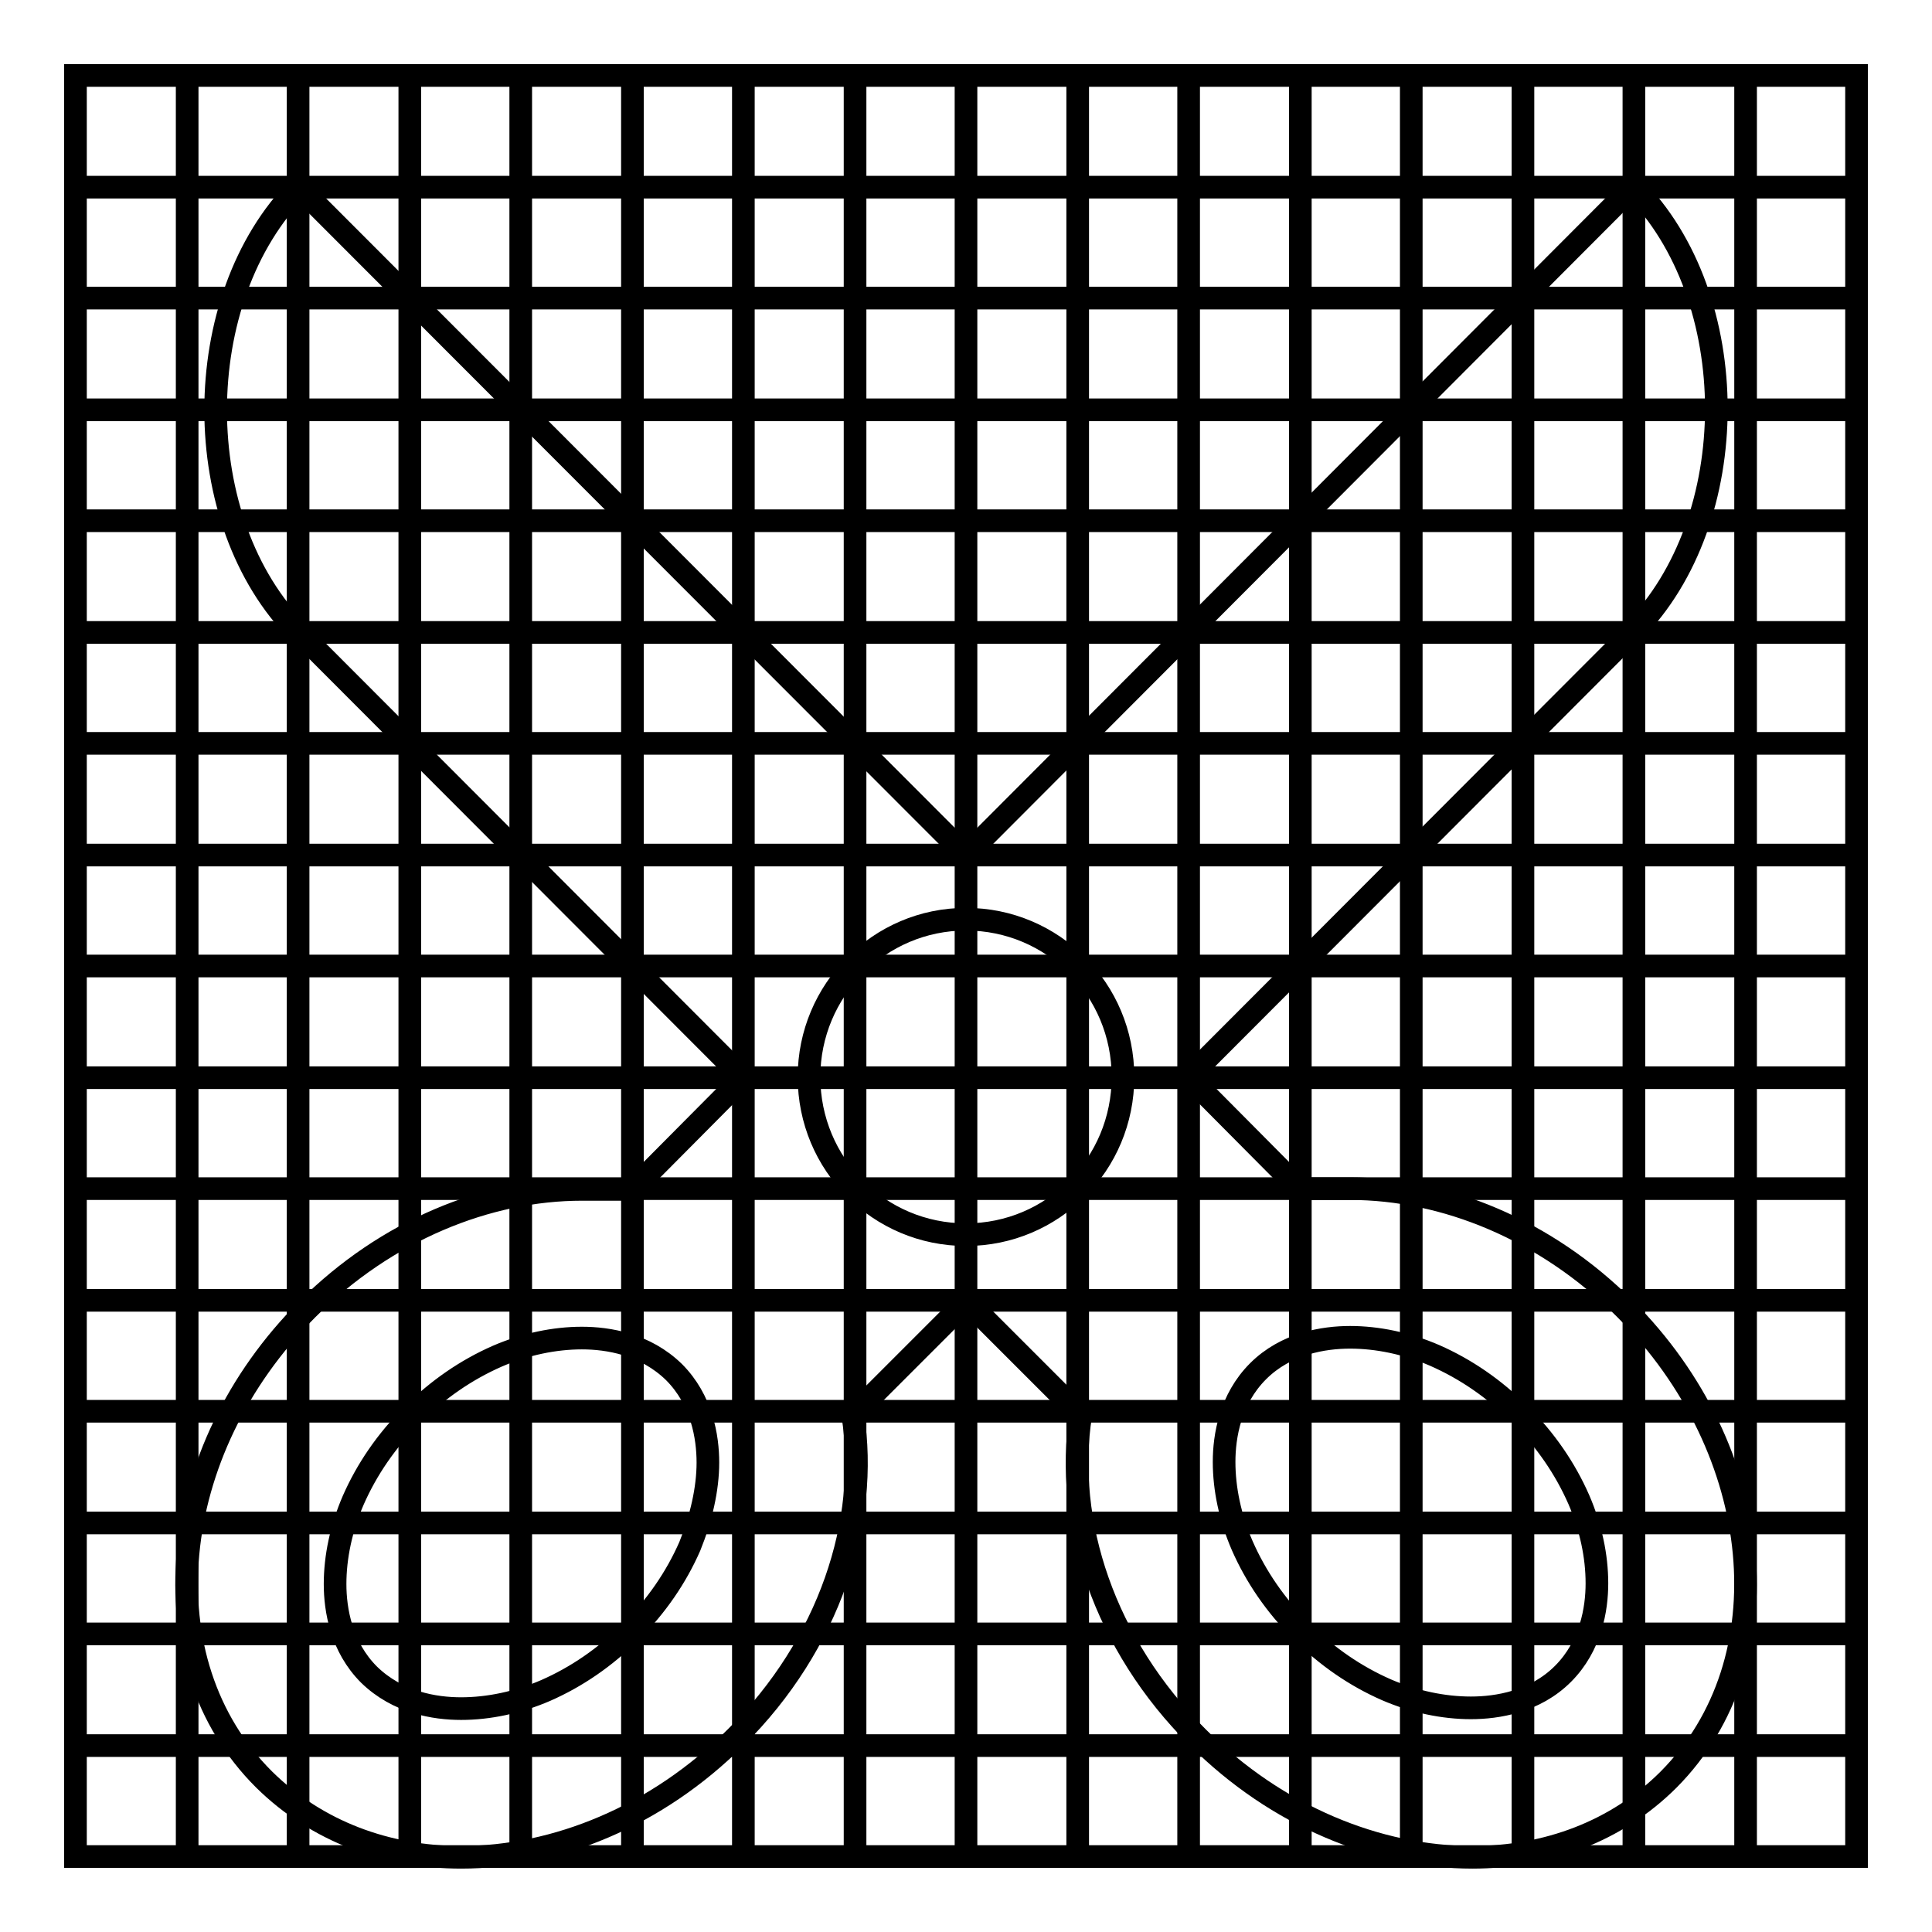
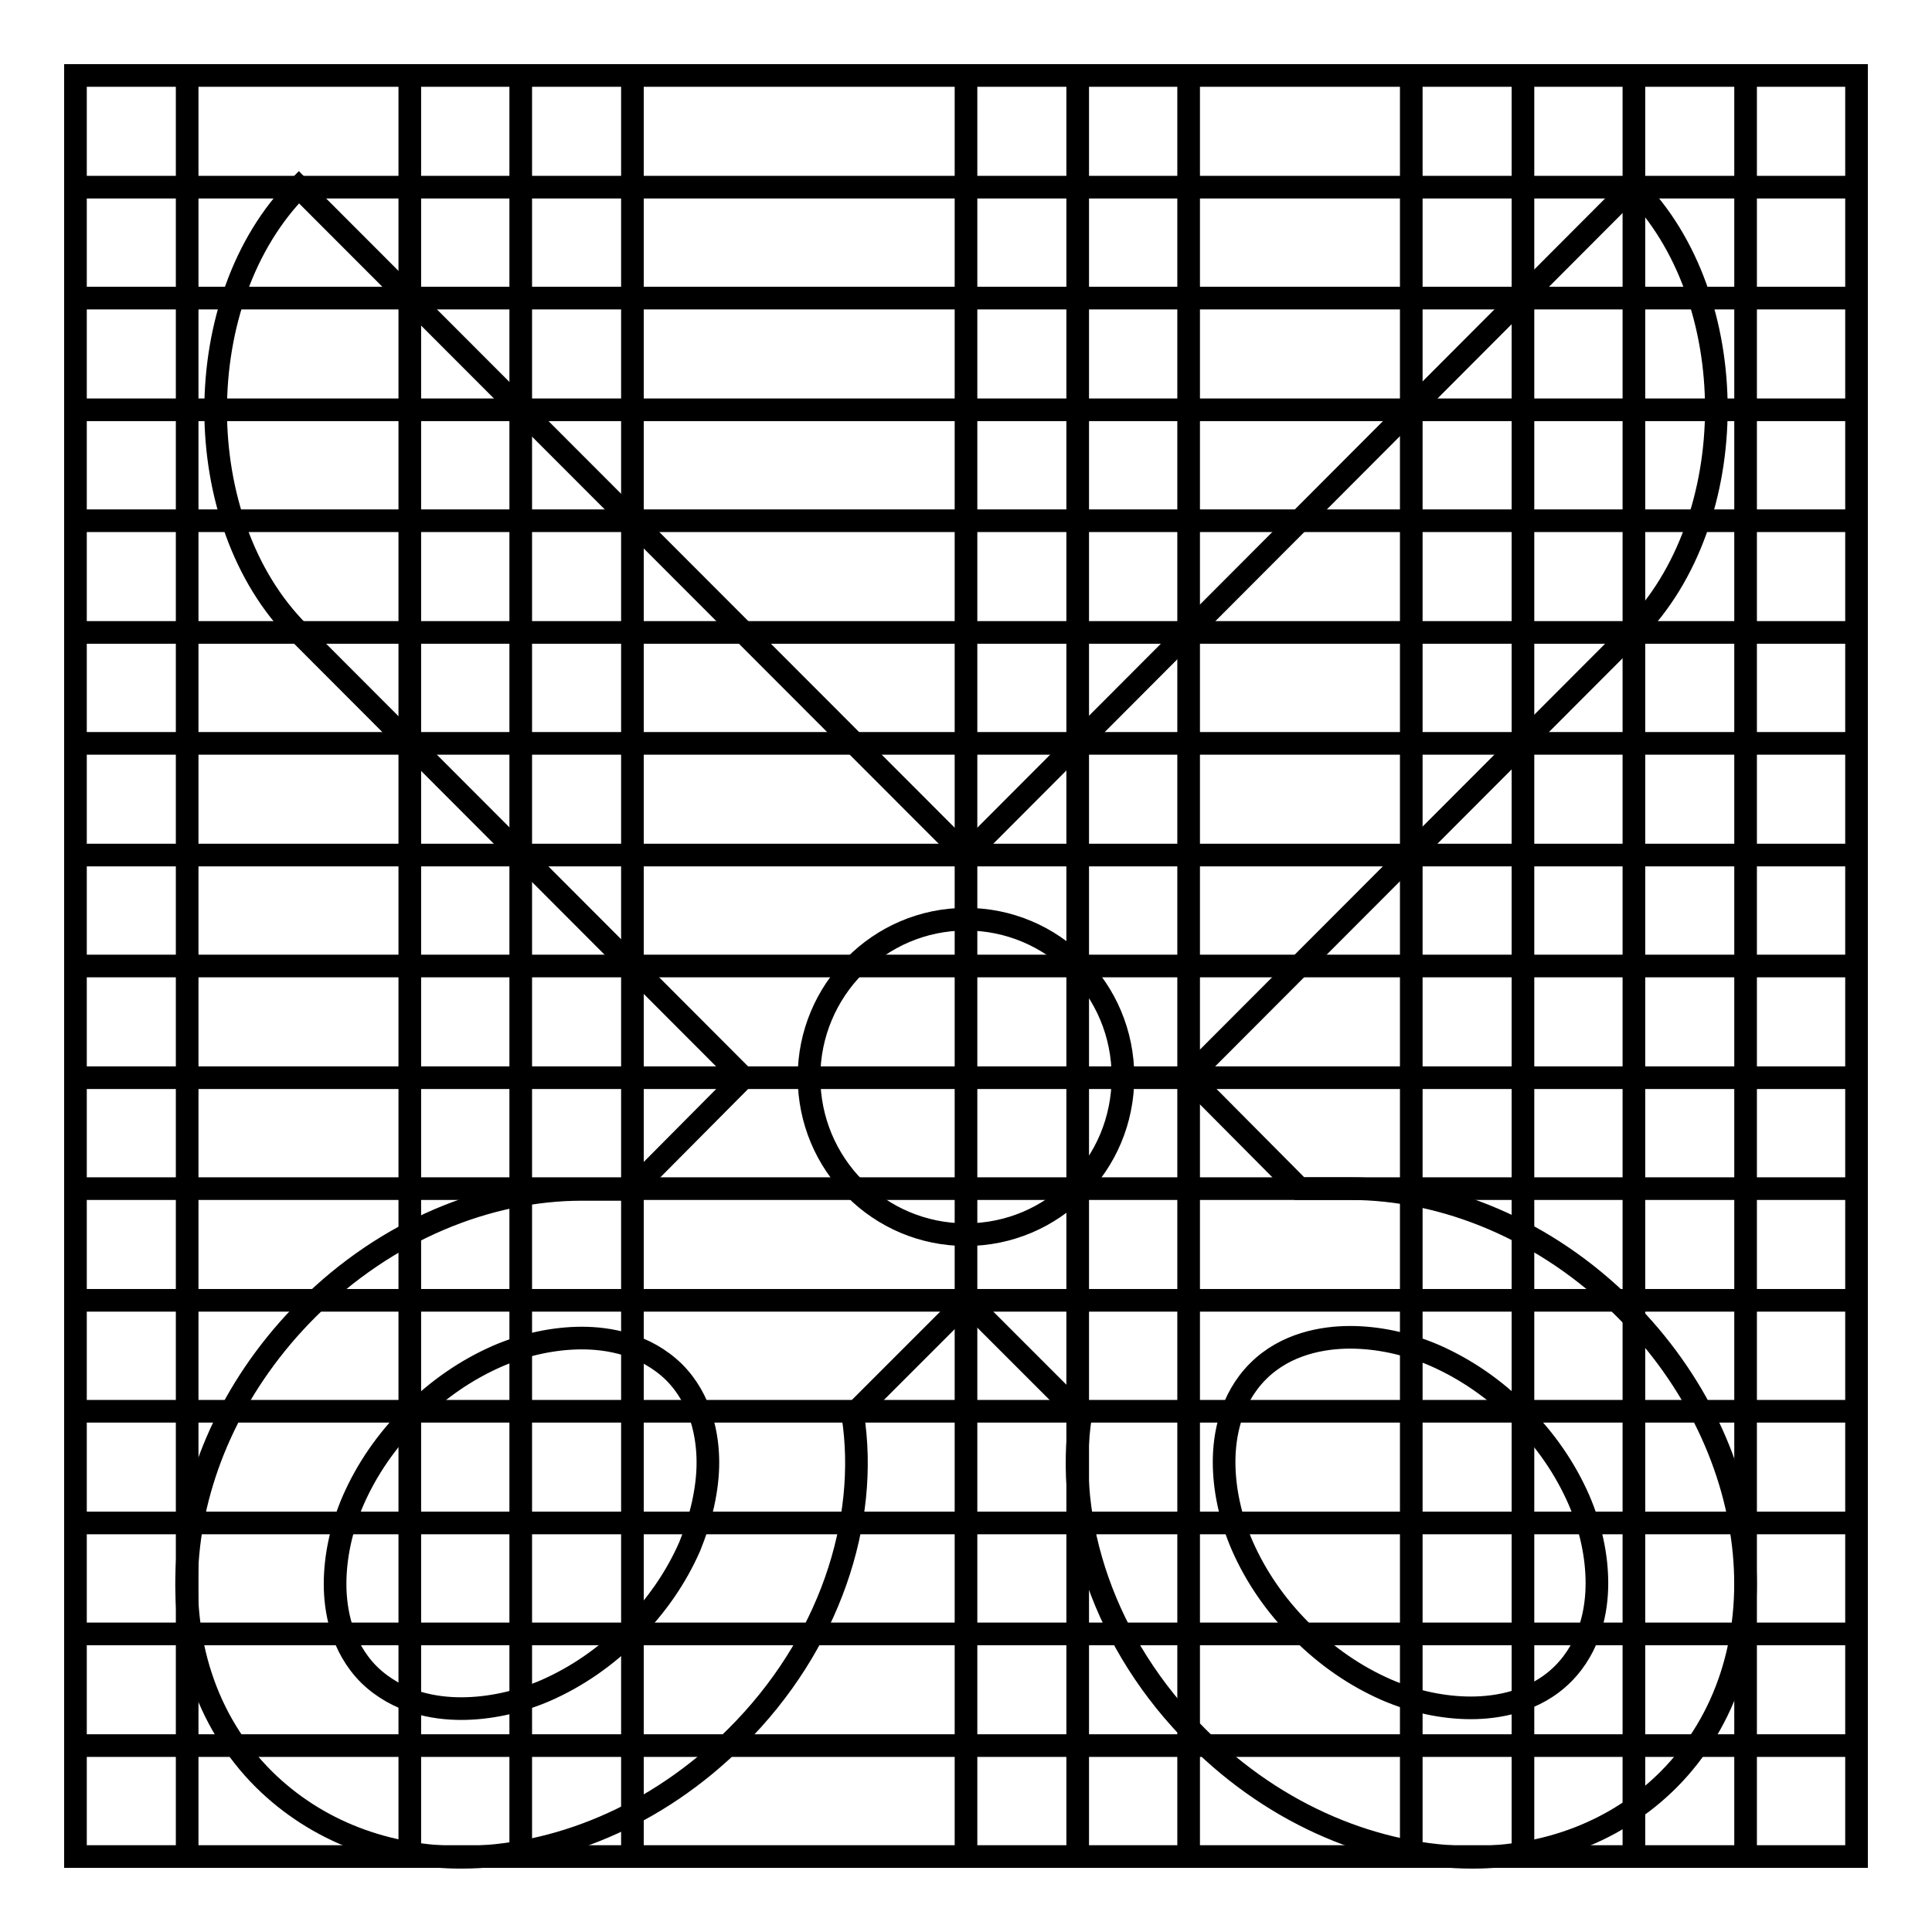
<svg xmlns="http://www.w3.org/2000/svg" version="1.1" x="0px" y="0px" viewBox="0 0 256 256" enable-background="new 0 0 256 256" xml:space="preserve">
  <g>
    <g>
      <path stroke-width="3" fill-opacity="0" stroke="#000000" d="M24.8,10v236V10z" />
-       <path stroke-width="3" fill-opacity="0" stroke="#000000" d="M39.5,10v236V10z" />
      <path stroke-width="3" fill-opacity="0" stroke="#000000" d="M54.3,10v236V10z" />
      <path stroke-width="3" fill-opacity="0" stroke="#000000" d="M69,10v236V10z" />
      <path stroke-width="3" fill-opacity="0" stroke="#000000" d="M83.8,10v236V10z" />
-       <path stroke-width="3" fill-opacity="0" stroke="#000000" d="M98.5,10v236V10z" />
-       <path stroke-width="3" fill-opacity="0" stroke="#000000" d="M113.3,10v236V10z" />
      <path stroke-width="3" fill-opacity="0" stroke="#000000" d="M128,10v236V10z" />
      <path stroke-width="3" fill-opacity="0" stroke="#000000" d="M142.8,10v236V10z" />
      <path stroke-width="3" fill-opacity="0" stroke="#000000" d="M157.5,10v236V10z" />
-       <path stroke-width="3" fill-opacity="0" stroke="#000000" d="M172.3,10v236V10z" />
      <path stroke-width="3" fill-opacity="0" stroke="#000000" d="M187,10v236V10z" />
      <path stroke-width="3" fill-opacity="0" stroke="#000000" d="M201.8,10v236V10z" />
      <path stroke-width="3" fill-opacity="0" stroke="#000000" d="M216.5,10v236V10z" />
      <path stroke-width="3" fill-opacity="0" stroke="#000000" d="M231.3,10v236V10z" />
      <path stroke-width="3" fill-opacity="0" stroke="#000000" d="M10,24.8h236H10z" />
      <path stroke-width="3" fill-opacity="0" stroke="#000000" d="M10,39.5h236H10z" />
      <path stroke-width="3" fill-opacity="0" stroke="#000000" d="M10,54.3h236H10z" />
      <path stroke-width="3" fill-opacity="0" stroke="#000000" d="M10,69h236H10z" />
      <path stroke-width="3" fill-opacity="0" stroke="#000000" d="M10,83.8h236H10z" />
      <path stroke-width="3" fill-opacity="0" stroke="#000000" d="M10,98.5h236H10z" />
      <path stroke-width="3" fill-opacity="0" stroke="#000000" d="M10,113.3h236H10z" />
      <path stroke-width="3" fill-opacity="0" stroke="#000000" d="M10,128h236H10z" />
      <path stroke-width="3" fill-opacity="0" stroke="#000000" d="M10,142.8h236H10z" />
      <path stroke-width="3" fill-opacity="0" stroke="#000000" d="M10,157.5h236H10z" />
      <path stroke-width="3" fill-opacity="0" stroke="#000000" d="M10,172.3h236H10z" />
      <path stroke-width="3" fill-opacity="0" stroke="#000000" d="M10,187h236H10z" />
      <path stroke-width="3" fill-opacity="0" stroke="#000000" d="M10,201.8h236H10z" />
      <path stroke-width="3" fill-opacity="0" stroke="#000000" d="M10,216.5h236H10z" />
      <path stroke-width="3" fill-opacity="0" stroke="#000000" d="M10,231.3h236H10z" />
      <path stroke-width="3" fill-opacity="0" stroke="#000000" d="M10,10h236v236H10V10z" />
      <path stroke-width="3" fill-opacity="0" stroke="#000000" d="M215.3,173.4c-10.5-10.5-23.9-15.9-36.4-15.9h-6.7l-14.7-14.8l58.9-59c14.7-14.8,14.7-44.3,0-59L128,113.3L39.6,24.8c-14.7,14.8-14.7,44.3,0,59l58.9,59l-14.7,14.8h-6.7c-12.5,0-25.9,5.4-36.4,15.9c-18.8,18.8-21.4,46.7-5.7,62.3c7,6.9,16.3,10.3,26.1,10.3c12.5,0,25.9-5.4,36.4-15.9c12.4-12.3,17.7-28.6,15.5-42.7l15.1-15.1l15.1,15.1c-2.2,14.1,3.1,30.4,15.5,42.7c10.5,10.5,23.9,15.9,36.4,15.9c9.8,0,19.1-3.4,26-10.3C236.7,220.1,234.1,192.2,215.3,173.4z M91.4,204.9c-1.8,4.1-4.4,7.9-7.8,11.3c-3.4,3.4-7.2,6-11.3,7.8c-3.7,1.6-7.6,2.4-11.2,2.4c-3.5,0-8.4-0.8-12.2-4.5c-3.7-3.7-4.5-8.6-4.5-12c0-3.6,0.8-7.4,2.4-11.1c1.8-4.1,4.4-7.9,7.8-11.3c3.4-3.4,7.2-6,11.3-7.8c3.7-1.6,7.6-2.4,11.2-2.4c3.5,0,8.4,0.8,12.2,4.5c3.7,3.7,4.5,8.6,4.5,12C93.8,197.3,92.9,201.2,91.4,204.9z M128,163.6c-11.5,0-20.8-9.3-20.8-20.9c0-11.5,9.3-20.9,20.8-20.9c11.5,0,20.8,9.3,20.8,20.9C148.8,154.3,139.5,163.6,128,163.6z M207.1,221.8c-3.7,3.7-8.7,4.5-12.2,4.5c-3.6,0-7.5-0.8-11.2-2.4c-4.1-1.8-7.9-4.4-11.3-7.8s-6-7.2-7.8-11.3c-1.6-3.7-2.4-7.5-2.4-11.1c0-3.4,0.8-8.3,4.5-12c3.7-3.7,8.7-4.5,12.2-4.5c3.6,0,7.5,0.8,11.2,2.4c4.1,1.8,7.9,4.4,11.3,7.8c3.4,3.4,6,7.2,7.8,11.3c1.6,3.7,2.4,7.5,2.4,11.1C211.6,213.2,210.8,218.1,207.1,221.8z" />
    </g>
  </g>
</svg>